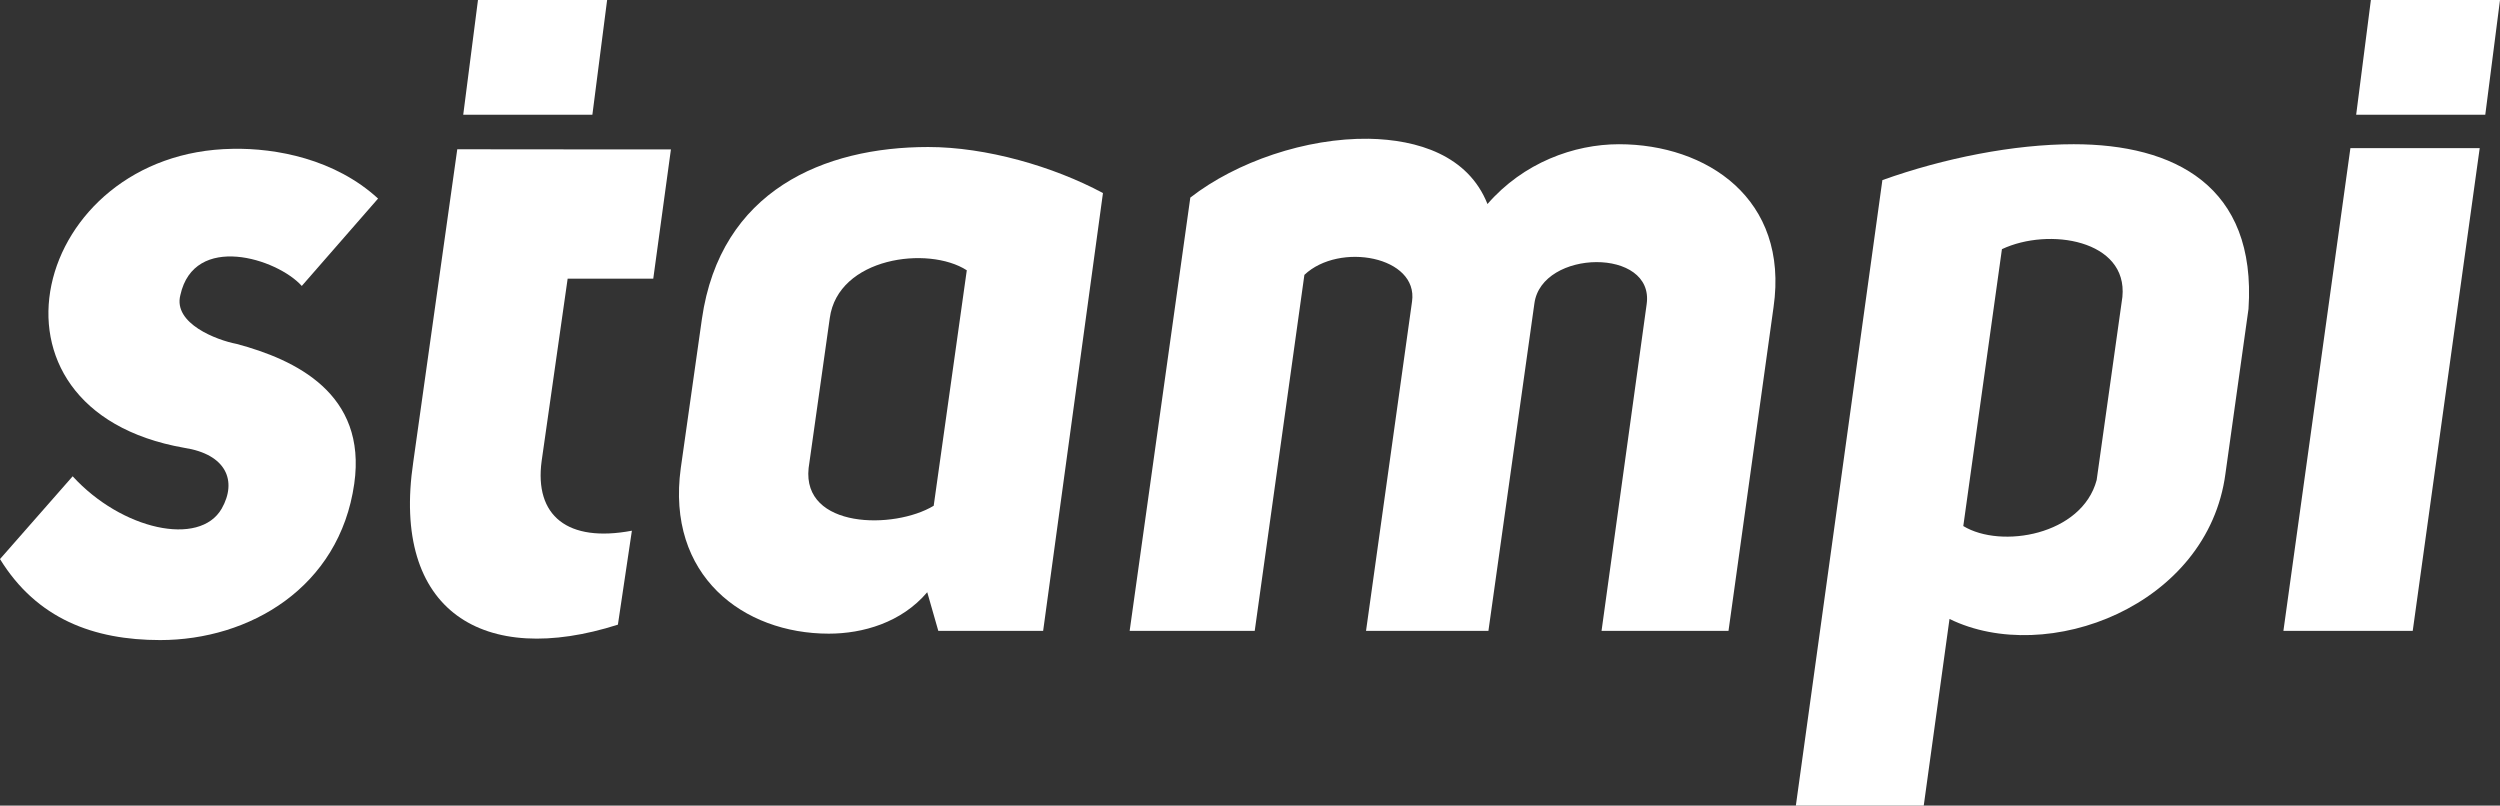
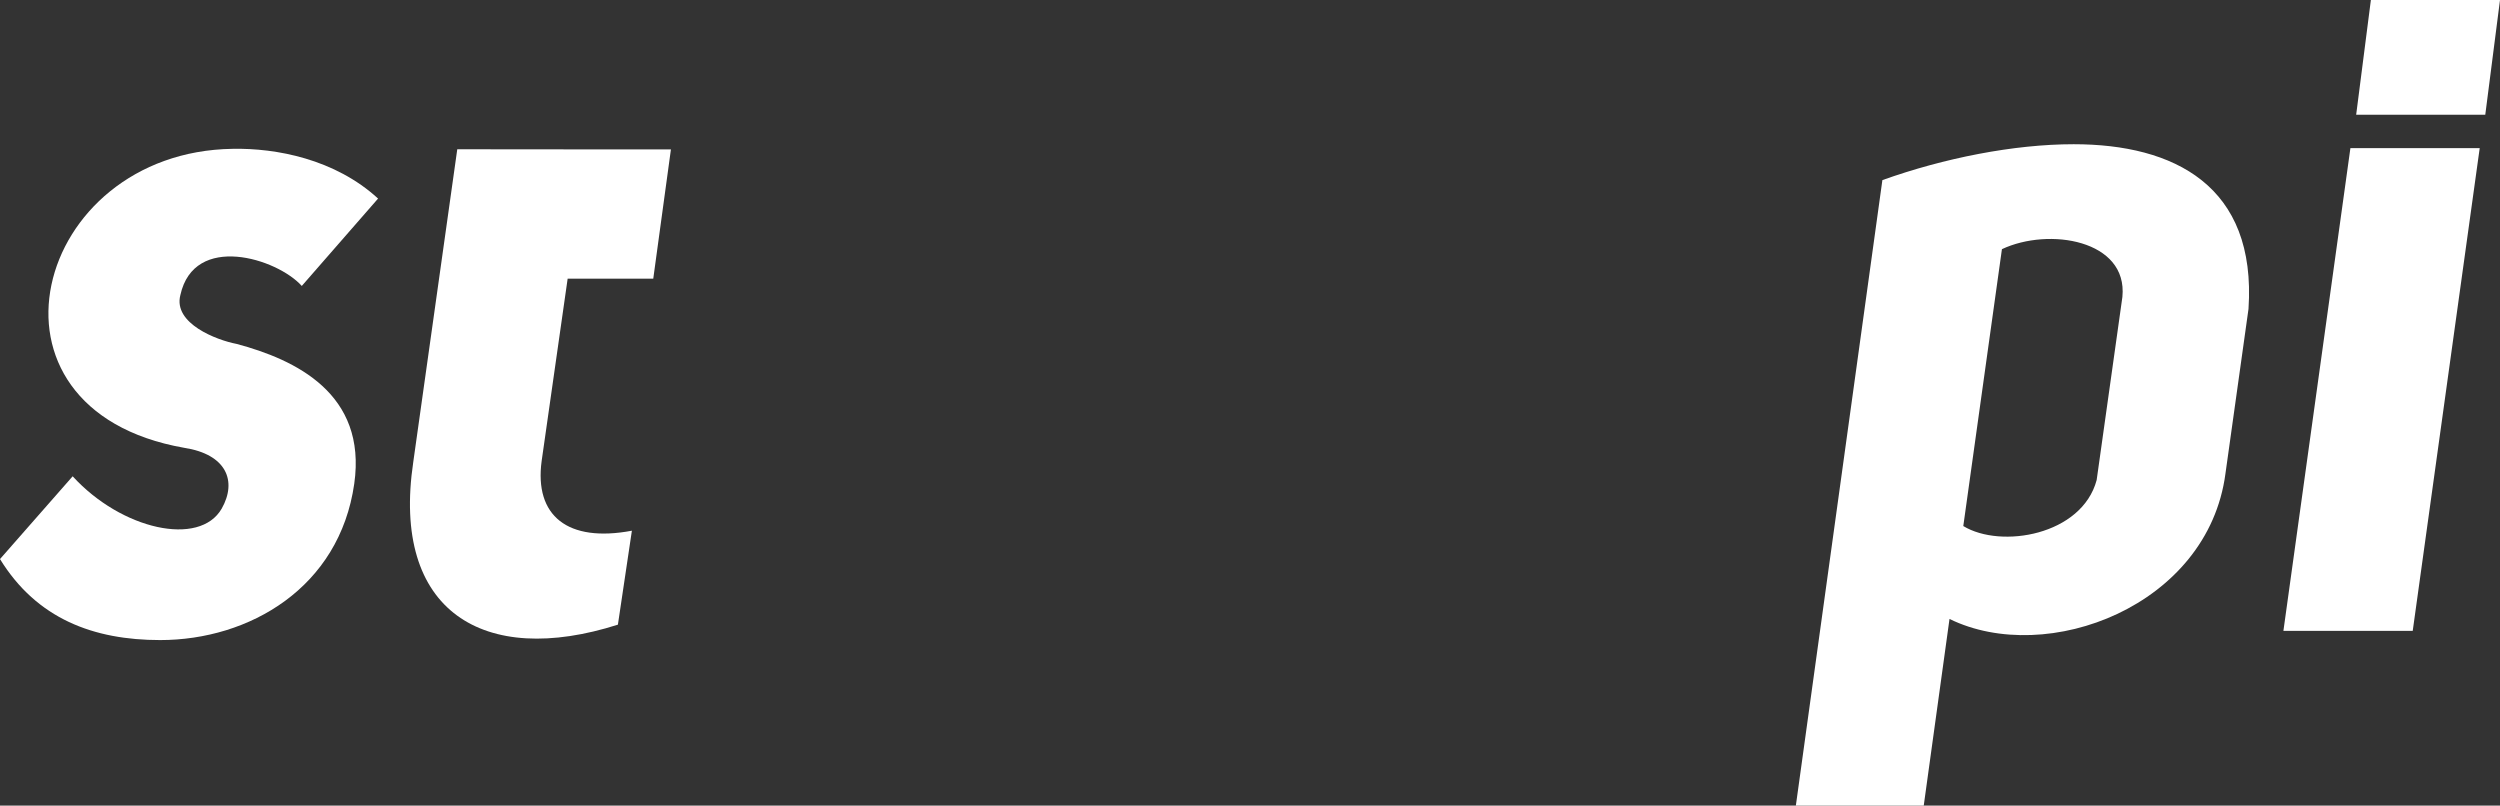
<svg xmlns="http://www.w3.org/2000/svg" x="0px" y="0px" viewBox="0 0 236.502 76.211" enable-background="new 0 0 236.502 76.211">
  <rect x="0" y="0" width="236.502" height="76.211" fill="#333333" stroke="none" />
  <style>
        polygon, path {fill: #ffffff;}
    </style>
  <g>
    <g>
      <polygon points="234.582,14.015 228.246,59.681 216.012,59.681 222.35,14.015    " />
      <path d="M6.875,45.057c4.614,5.054,12.011,6.705,14.101,3.054c1.478-2.616,0.433-5.141-3.565-5.75     c-20.718-3.654-14.274-28.016,4.606-28.282c4.093-0.08,9.666,0.96,13.749,4.705l-7.216,8.267     c-2.354-2.614-10.187-5.048-11.489,0.868c-0.696,2.698,3.476,4.265,5.306,4.612c5.57,1.483,12.359,4.698,11.146,13.228     c-1.397,9.834-9.926,14.793-18.362,14.793C8.877,60.55,3.481,58.553,0,52.888L6.875,45.057z" />
-       <path d="M88.764,59.681l-1.046-3.656c-2.438,2.872-6.089,3.92-9.315,3.92c-8.089,0-15.396-5.488-14-15.667l1.997-14.095     c1.742-12.185,11.573-16.275,21.407-16.275c5.479,0,11.835,1.832,16.534,4.355l-5.659,41.418H88.764z M91.459,25.569     c-3.653-2.354-12.187-1.217-12.962,4.528l-2.001,14.181c-0.613,5.745,8.086,5.831,11.833,3.568L91.459,25.569z" />
-       <path d="M112.605,18.693c4.354-3.39,10.968-5.652,16.886-5.566c4.611,0.084,9.397,1.563,11.226,6.175     c3.393-3.91,8.18-5.658,12.441-5.658c8.268,0,16.1,5.14,14.621,15.411l-4.262,30.626h-12.01l4.266-30.89     c0.783-5.398-9.924-5.223-10.617-0.091l-4.35,30.98h-11.578l4.352-31.156c0.61-4.262-6.874-5.655-10.184-2.52l-4.698,33.676     h-11.832L112.605,18.693z" />
      <path d="M169.889,76.211l8.186-59.173c5.832-2.084,12.441-3.394,18.094-3.394c9.492,0,17.322,3.922,16.541,15.581l-2.18,15.574     c-1.652,12.531-16.883,18.275-26.105,13.754l-2.438,17.658H169.889z M185.729,49.765c3.566,2.172,11.225,0.865,12.617-4.354     l2.434-17.322c0.531-5.388-6.953-6.61-11.396-4.518L185.729,49.765z" />
      <path d="M53.7,26.363h8.099l1.671-12.231h-8.094l-12.118-0.011l-4.162,29.58c-2.113,14.163,6.692,19.439,19.358,15.392     l1.323-8.888c-6.076,1.146-9.242-1.403-8.536-6.602L53.7,26.363z" />
-       <polygon points="56.039,10.856 43.822,10.856 45.217,0 57.434,0    " />
      <polygon points="235.109,10.856 222.895,10.856 224.287,0 236.502,0    " />
    </g>
  </g>
</svg>